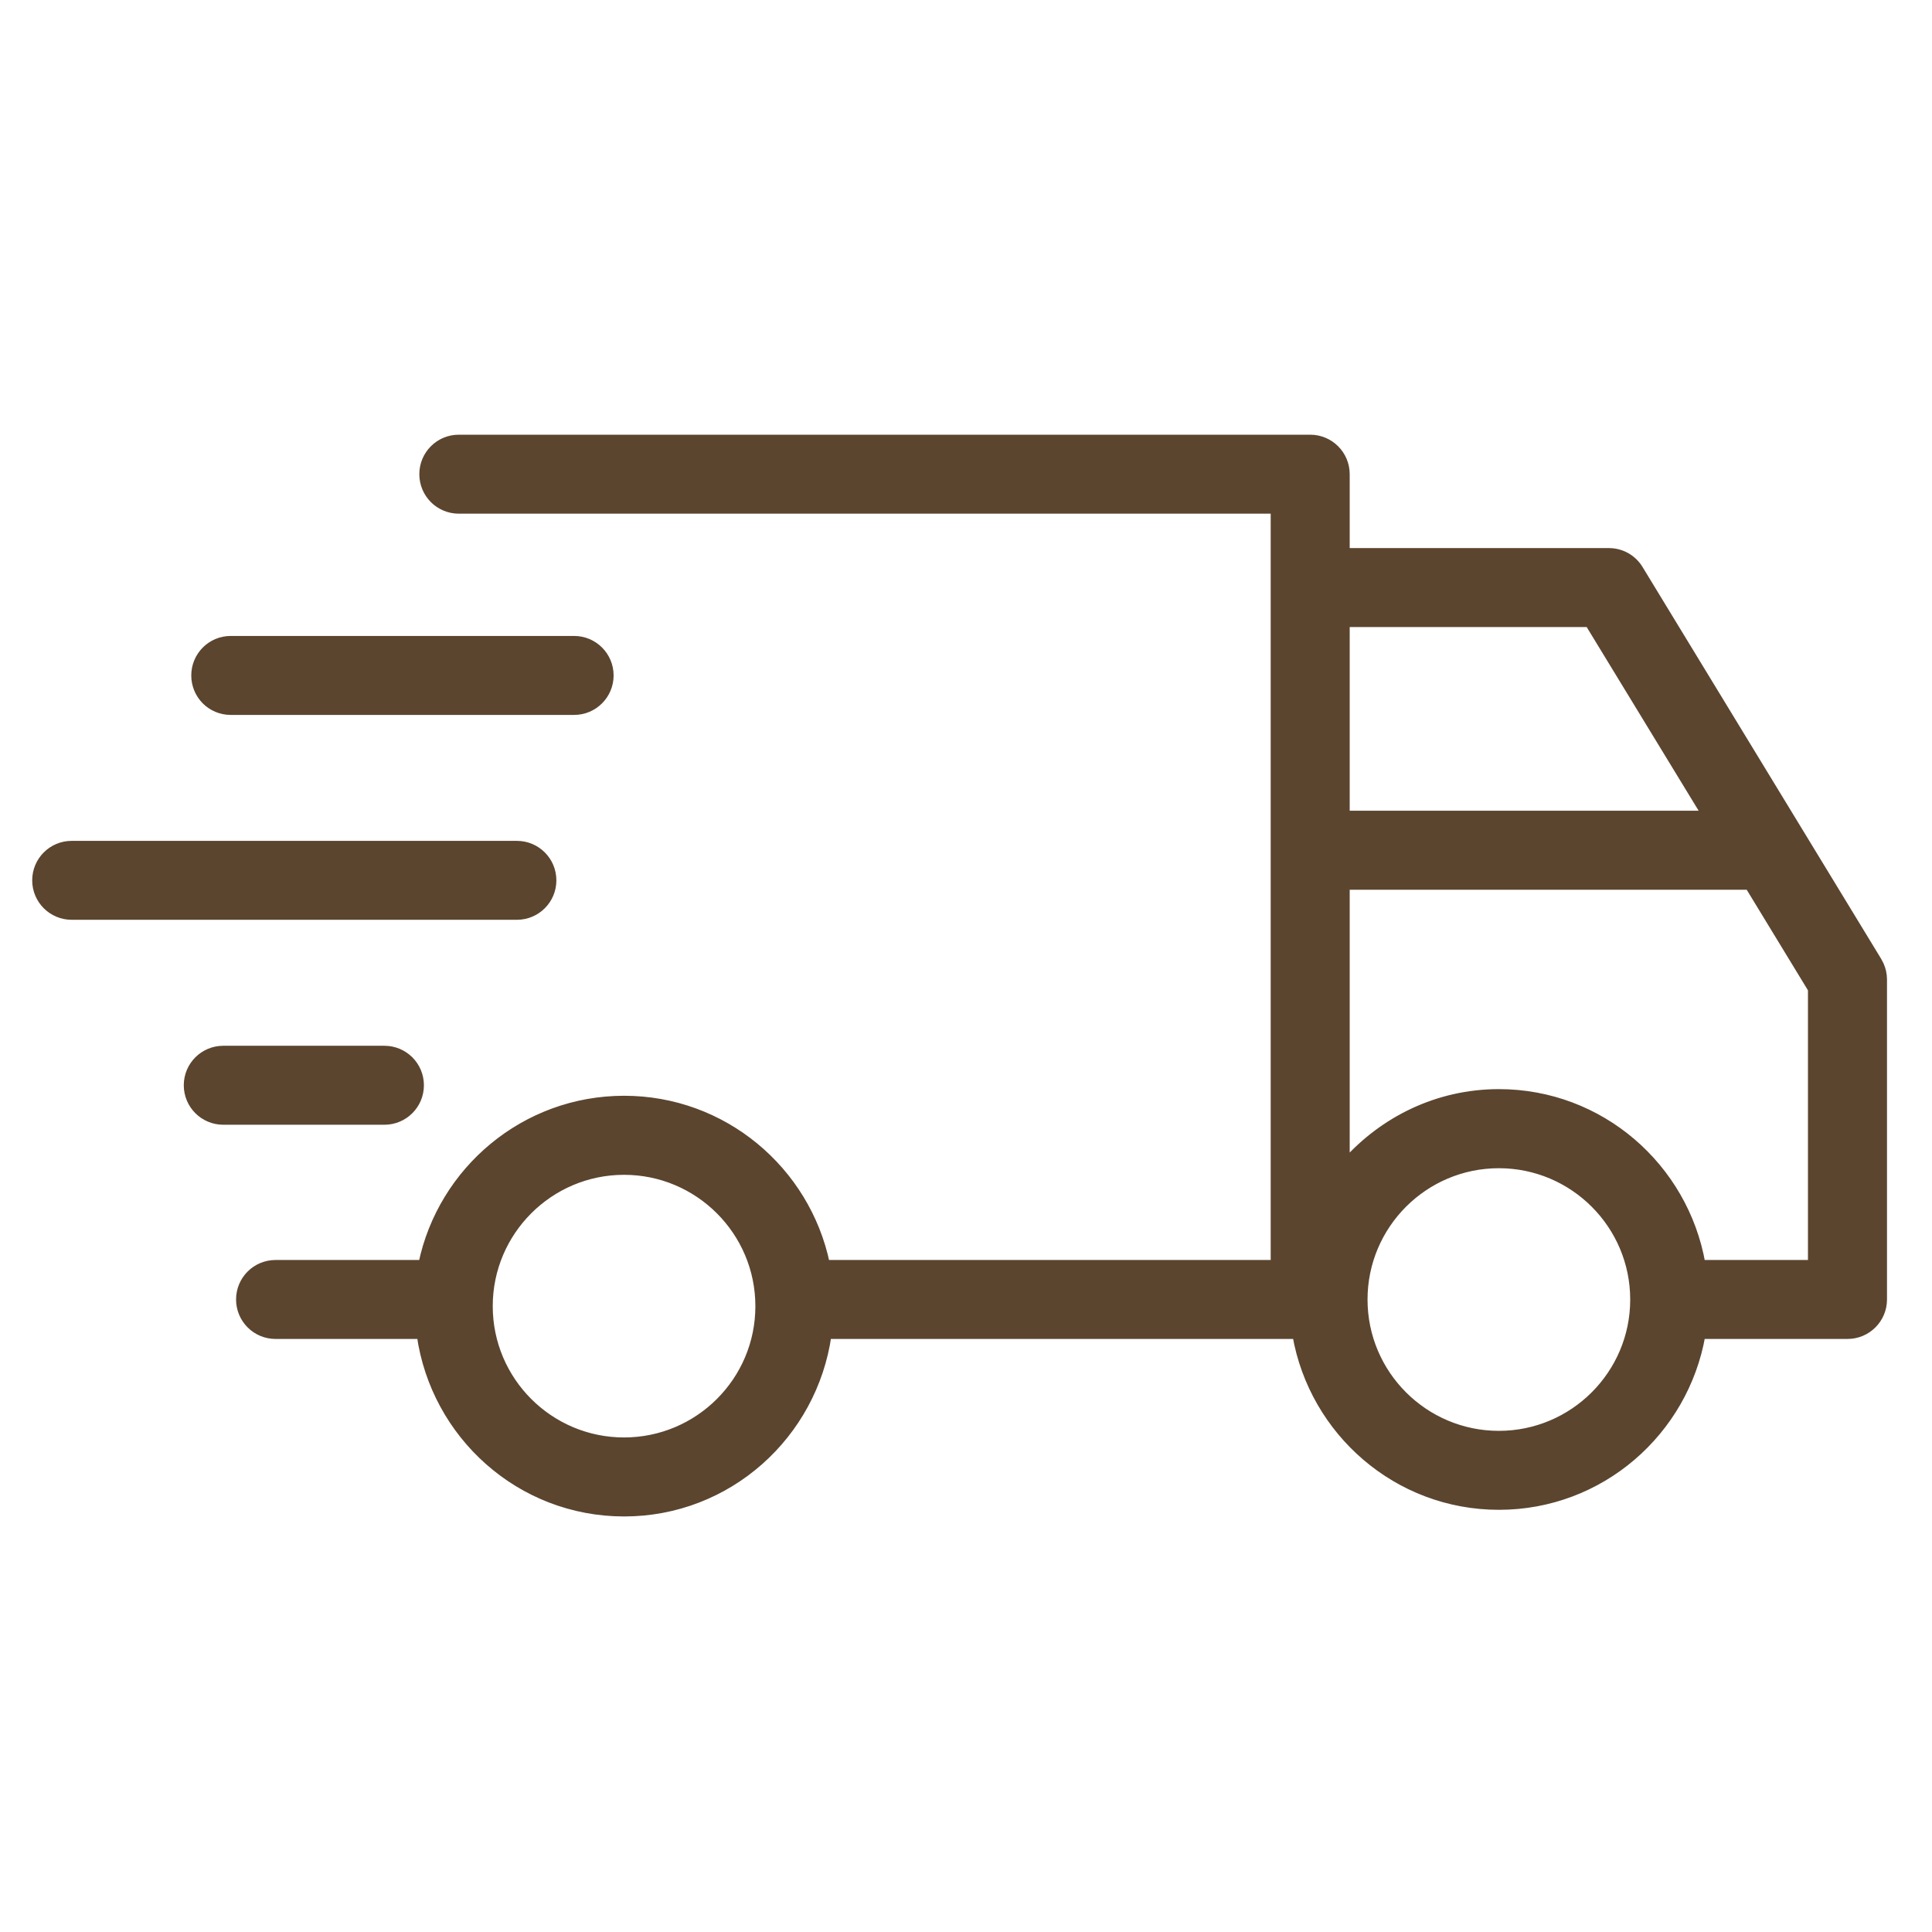
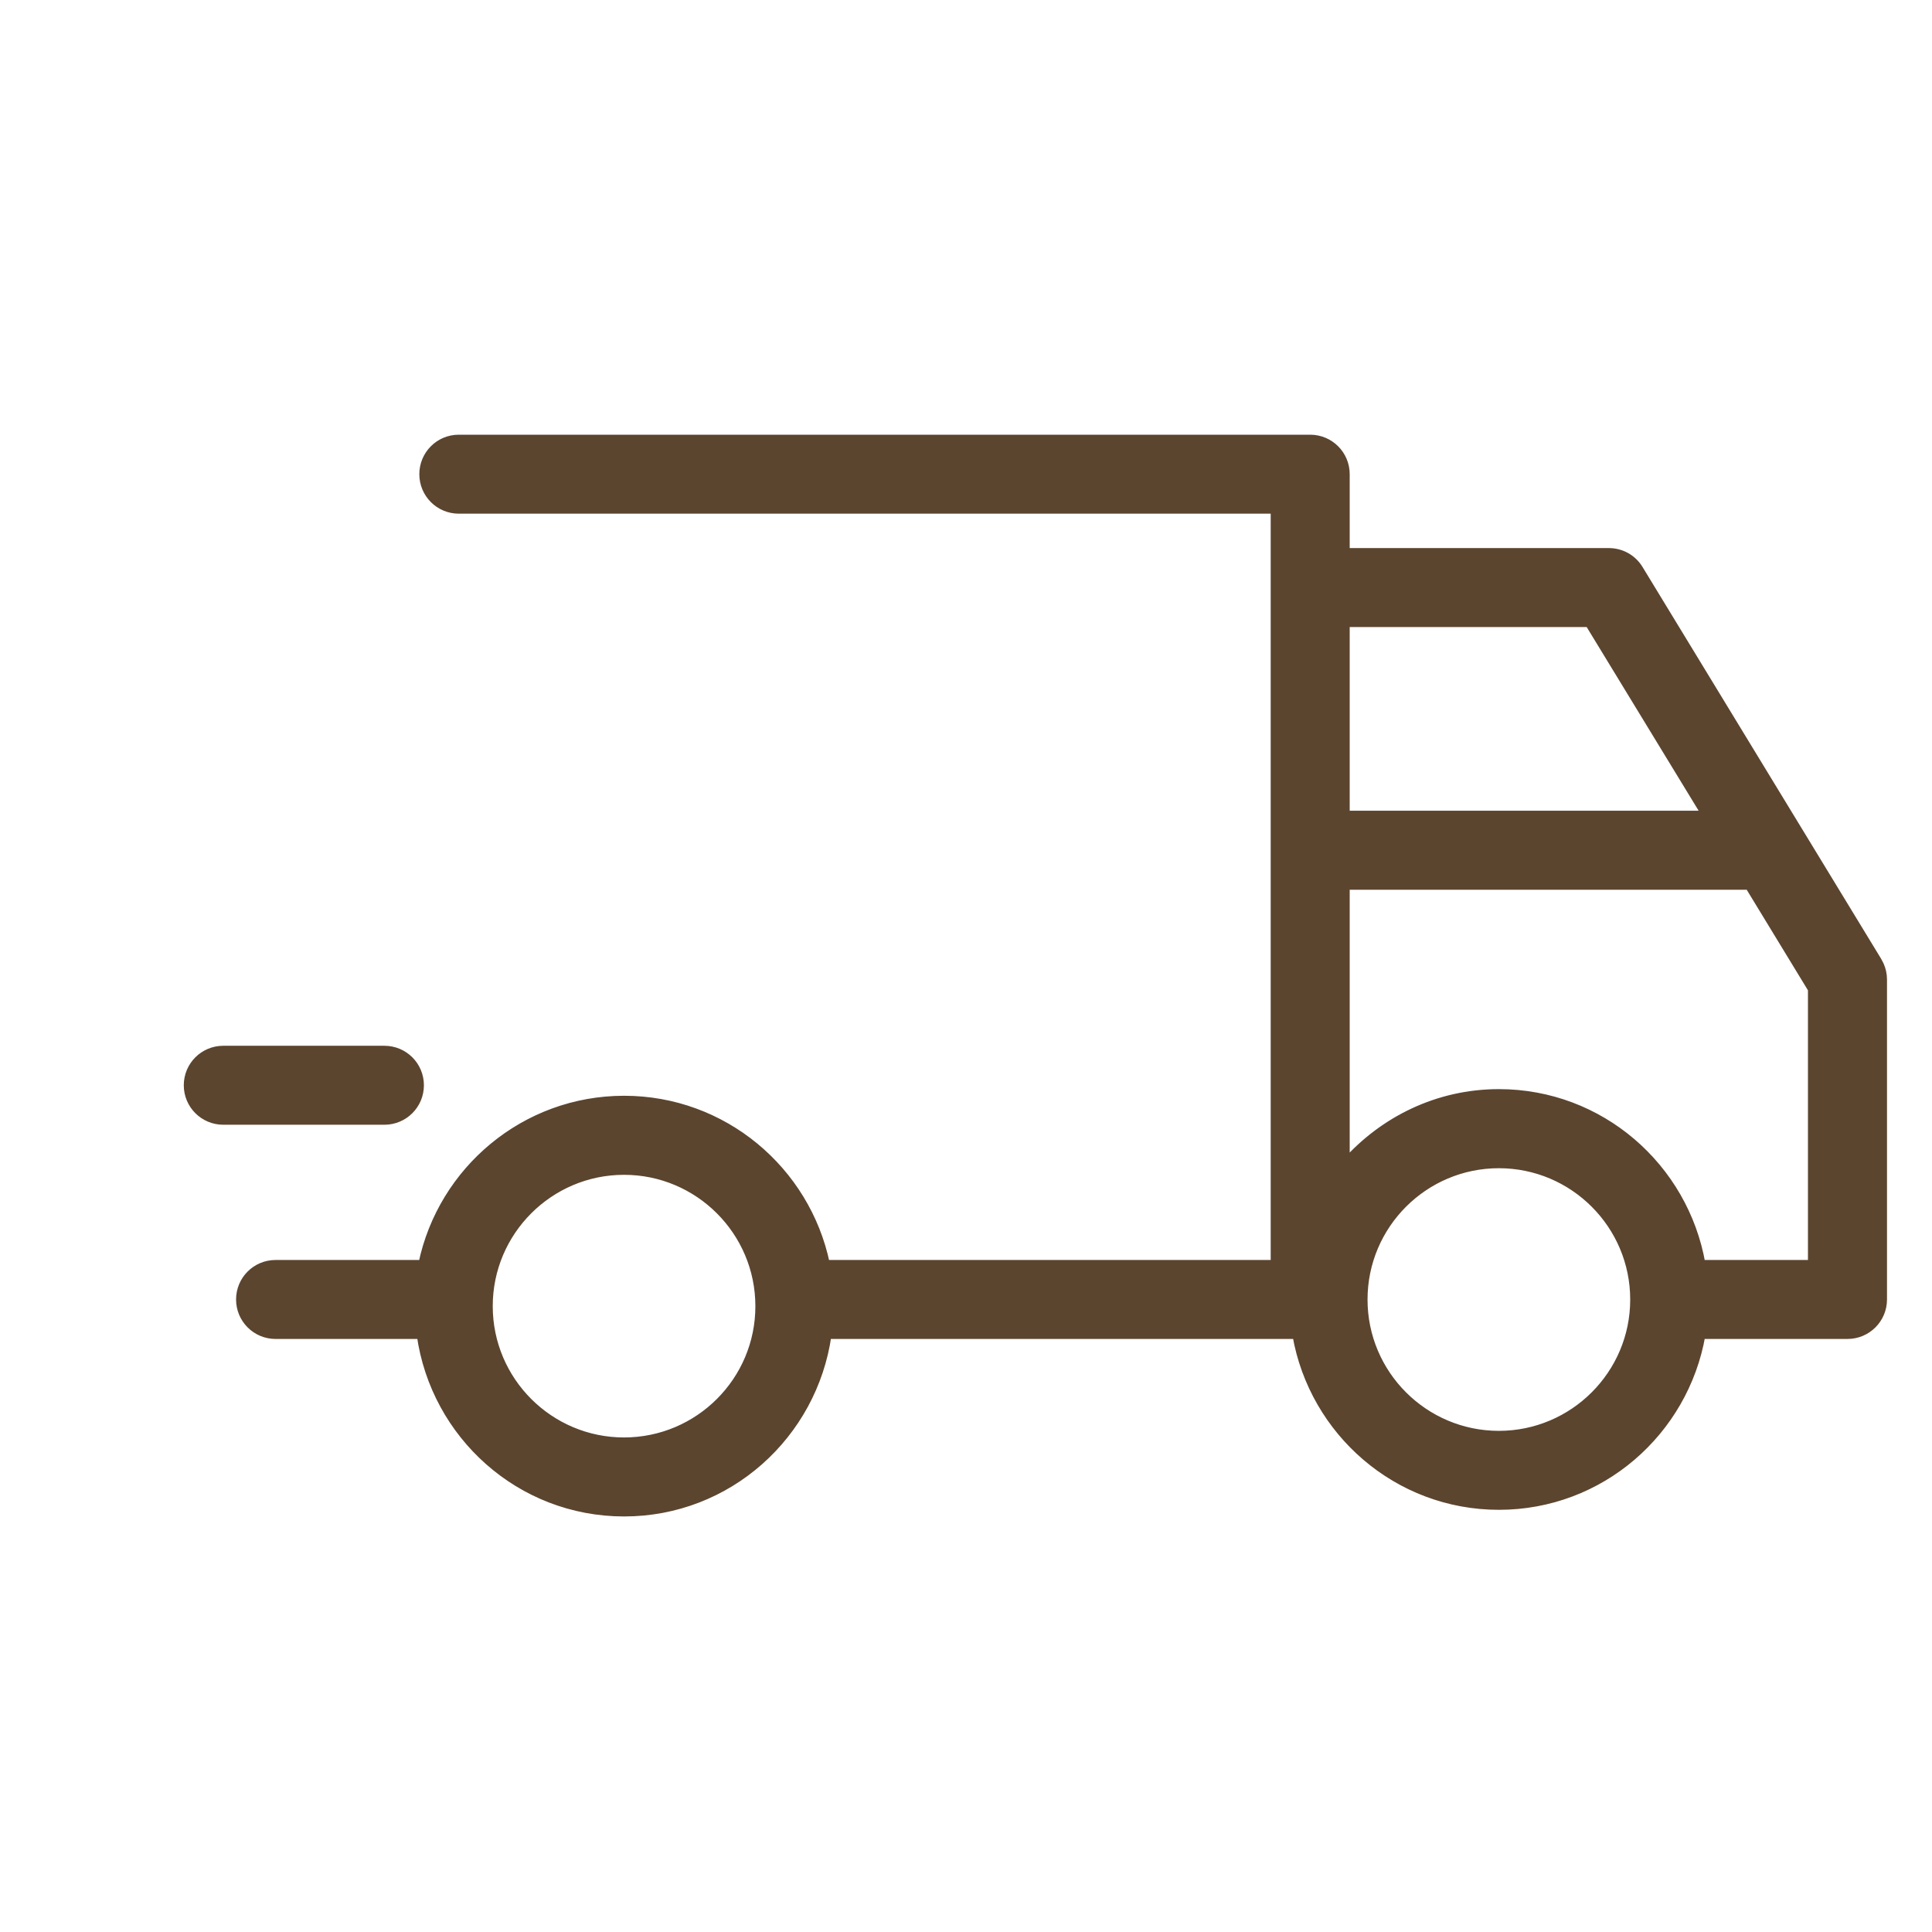
<svg xmlns="http://www.w3.org/2000/svg" width="48" height="48" viewBox="0 0 48 48" fill="none">
  <path d="M15.504 29.088C13.651 29.088 12.142 30.596 12.142 32.451C12.142 34.306 13.649 35.813 15.504 35.813C17.359 35.813 18.869 34.306 18.867 32.451C18.867 30.596 17.359 29.088 15.504 29.088ZM37.239 28.924C35.384 28.924 33.876 30.432 33.876 32.287C33.876 34.142 35.384 35.649 37.239 35.649C39.094 35.649 40.603 34.14 40.602 32.287C40.602 30.432 39.094 28.924 37.239 28.924ZM33.433 28.889C34.369 27.836 35.72 27.159 37.239 27.159C39.764 27.159 41.848 28.999 42.27 31.403H45.018V24.576L43.453 22.006H33.433V28.889ZM33.433 20.242H42.38L39.477 15.479H33.433V20.242ZM46.782 32.285C46.782 32.772 46.387 33.166 45.9 33.166H42.27C41.85 35.571 39.765 37.411 37.24 37.411C34.715 37.411 32.631 35.571 32.21 33.166H20.558C20.205 35.651 18.088 37.576 15.506 37.576C12.922 37.576 10.806 35.651 10.454 33.166H6.846C6.359 33.166 5.965 32.772 5.965 32.285C5.965 31.798 6.359 31.404 6.846 31.404H10.495C10.979 29.078 13.038 27.324 15.506 27.324C17.974 27.324 20.031 29.078 20.517 31.404H31.67V12.662H11.398C10.912 12.662 10.518 12.268 10.518 11.781C10.518 11.294 10.912 10.9 11.398 10.9H32.551C33.038 10.9 33.433 11.294 33.433 11.781V13.717H39.973C40.281 13.717 40.566 13.877 40.725 14.142L46.65 23.872L46.706 23.979C46.754 24.088 46.781 24.207 46.782 24.329V32.285Z" fill="#5B452F" stroke="#5B452F" stroke-width="0.2" />
-   <path d="M14.264 15.9C14.75 15.9 15.145 16.294 15.145 16.781C15.145 17.268 14.75 17.662 14.264 17.662H5.732C5.243 17.662 4.852 17.268 4.852 16.781C4.852 16.294 5.246 15.9 5.732 15.9H14.264Z" fill="#5B452F" stroke="#5B452F" stroke-width="0.2" />
  <path d="M9.551 26.082C10.038 26.082 10.432 26.476 10.432 26.963C10.432 27.45 10.038 27.844 9.551 27.844H5.547C5.06 27.844 4.666 27.45 4.666 26.963C4.666 26.476 5.06 26.082 5.547 26.082H9.551Z" fill="#5B452F" stroke="#5B452F" stroke-width="0.2" />
-   <path d="M12.842 20.991C13.329 20.991 13.723 21.385 13.723 21.872C13.723 22.358 13.329 22.752 12.842 22.752H1.781C1.294 22.752 0.9 22.358 0.9 21.872C0.9 21.385 1.294 20.991 1.781 20.991H12.842Z" fill="#5B452F" stroke="#5B452F" stroke-width="0.2" />
</svg>